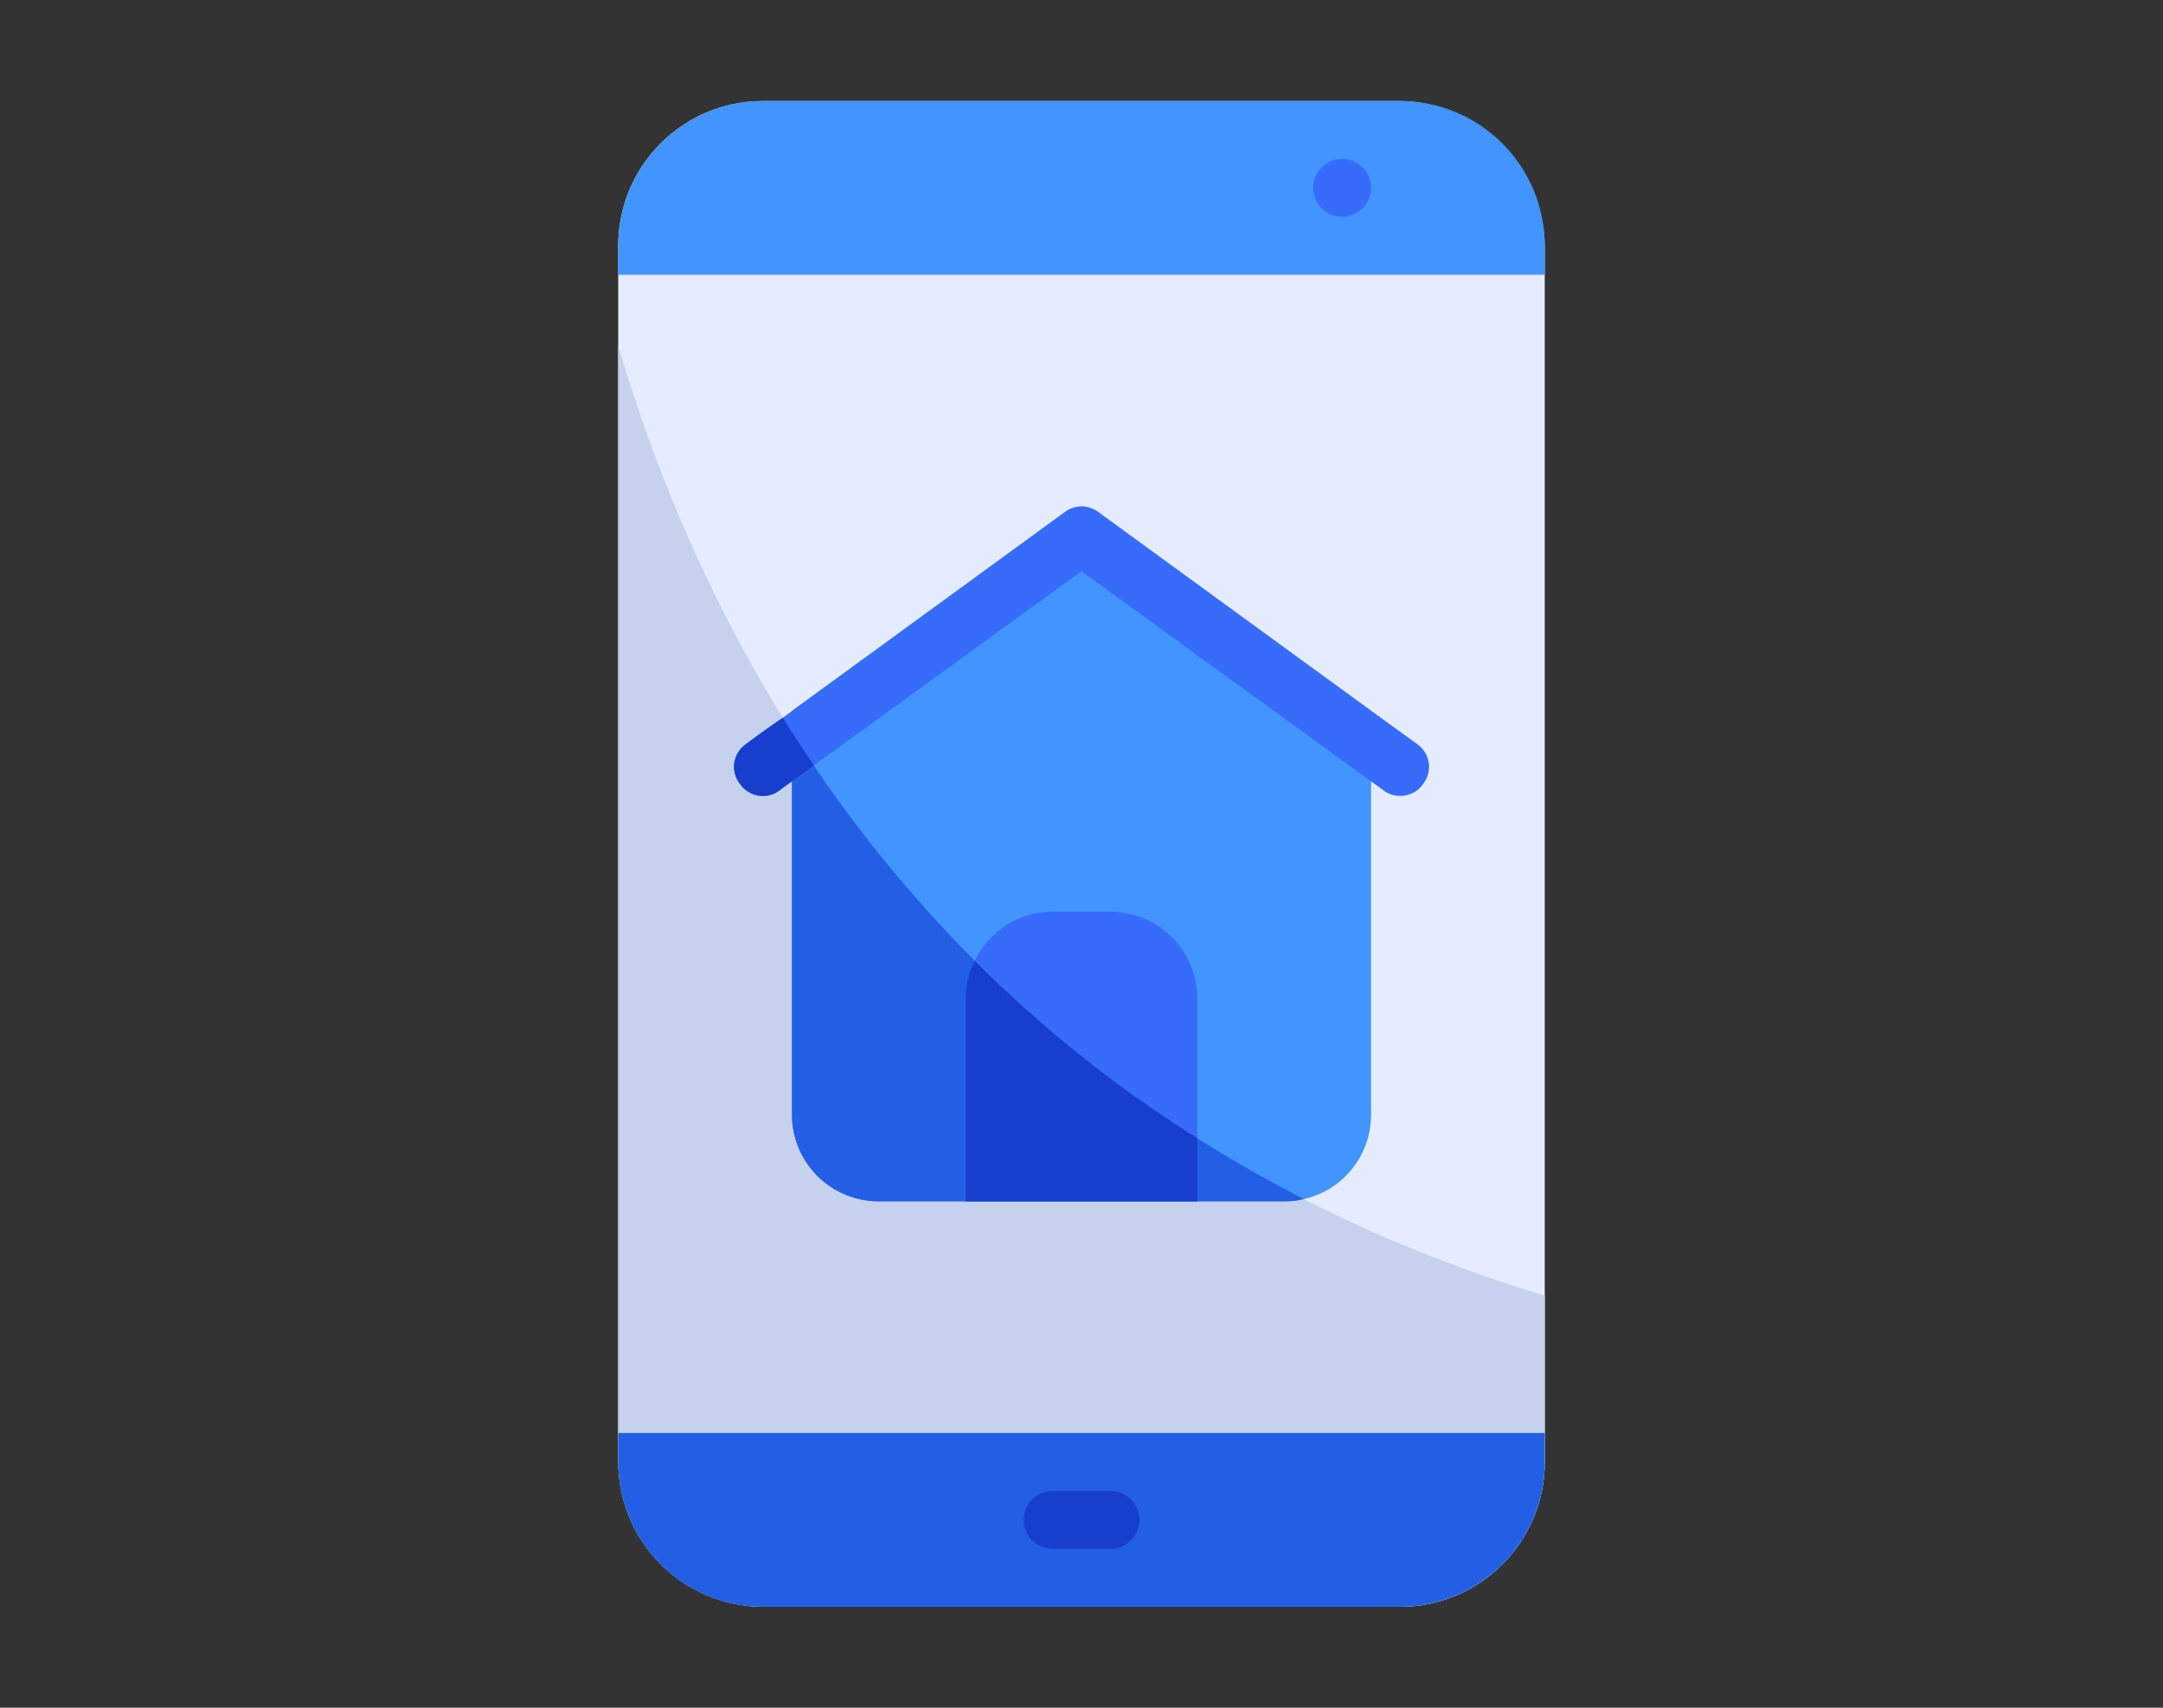
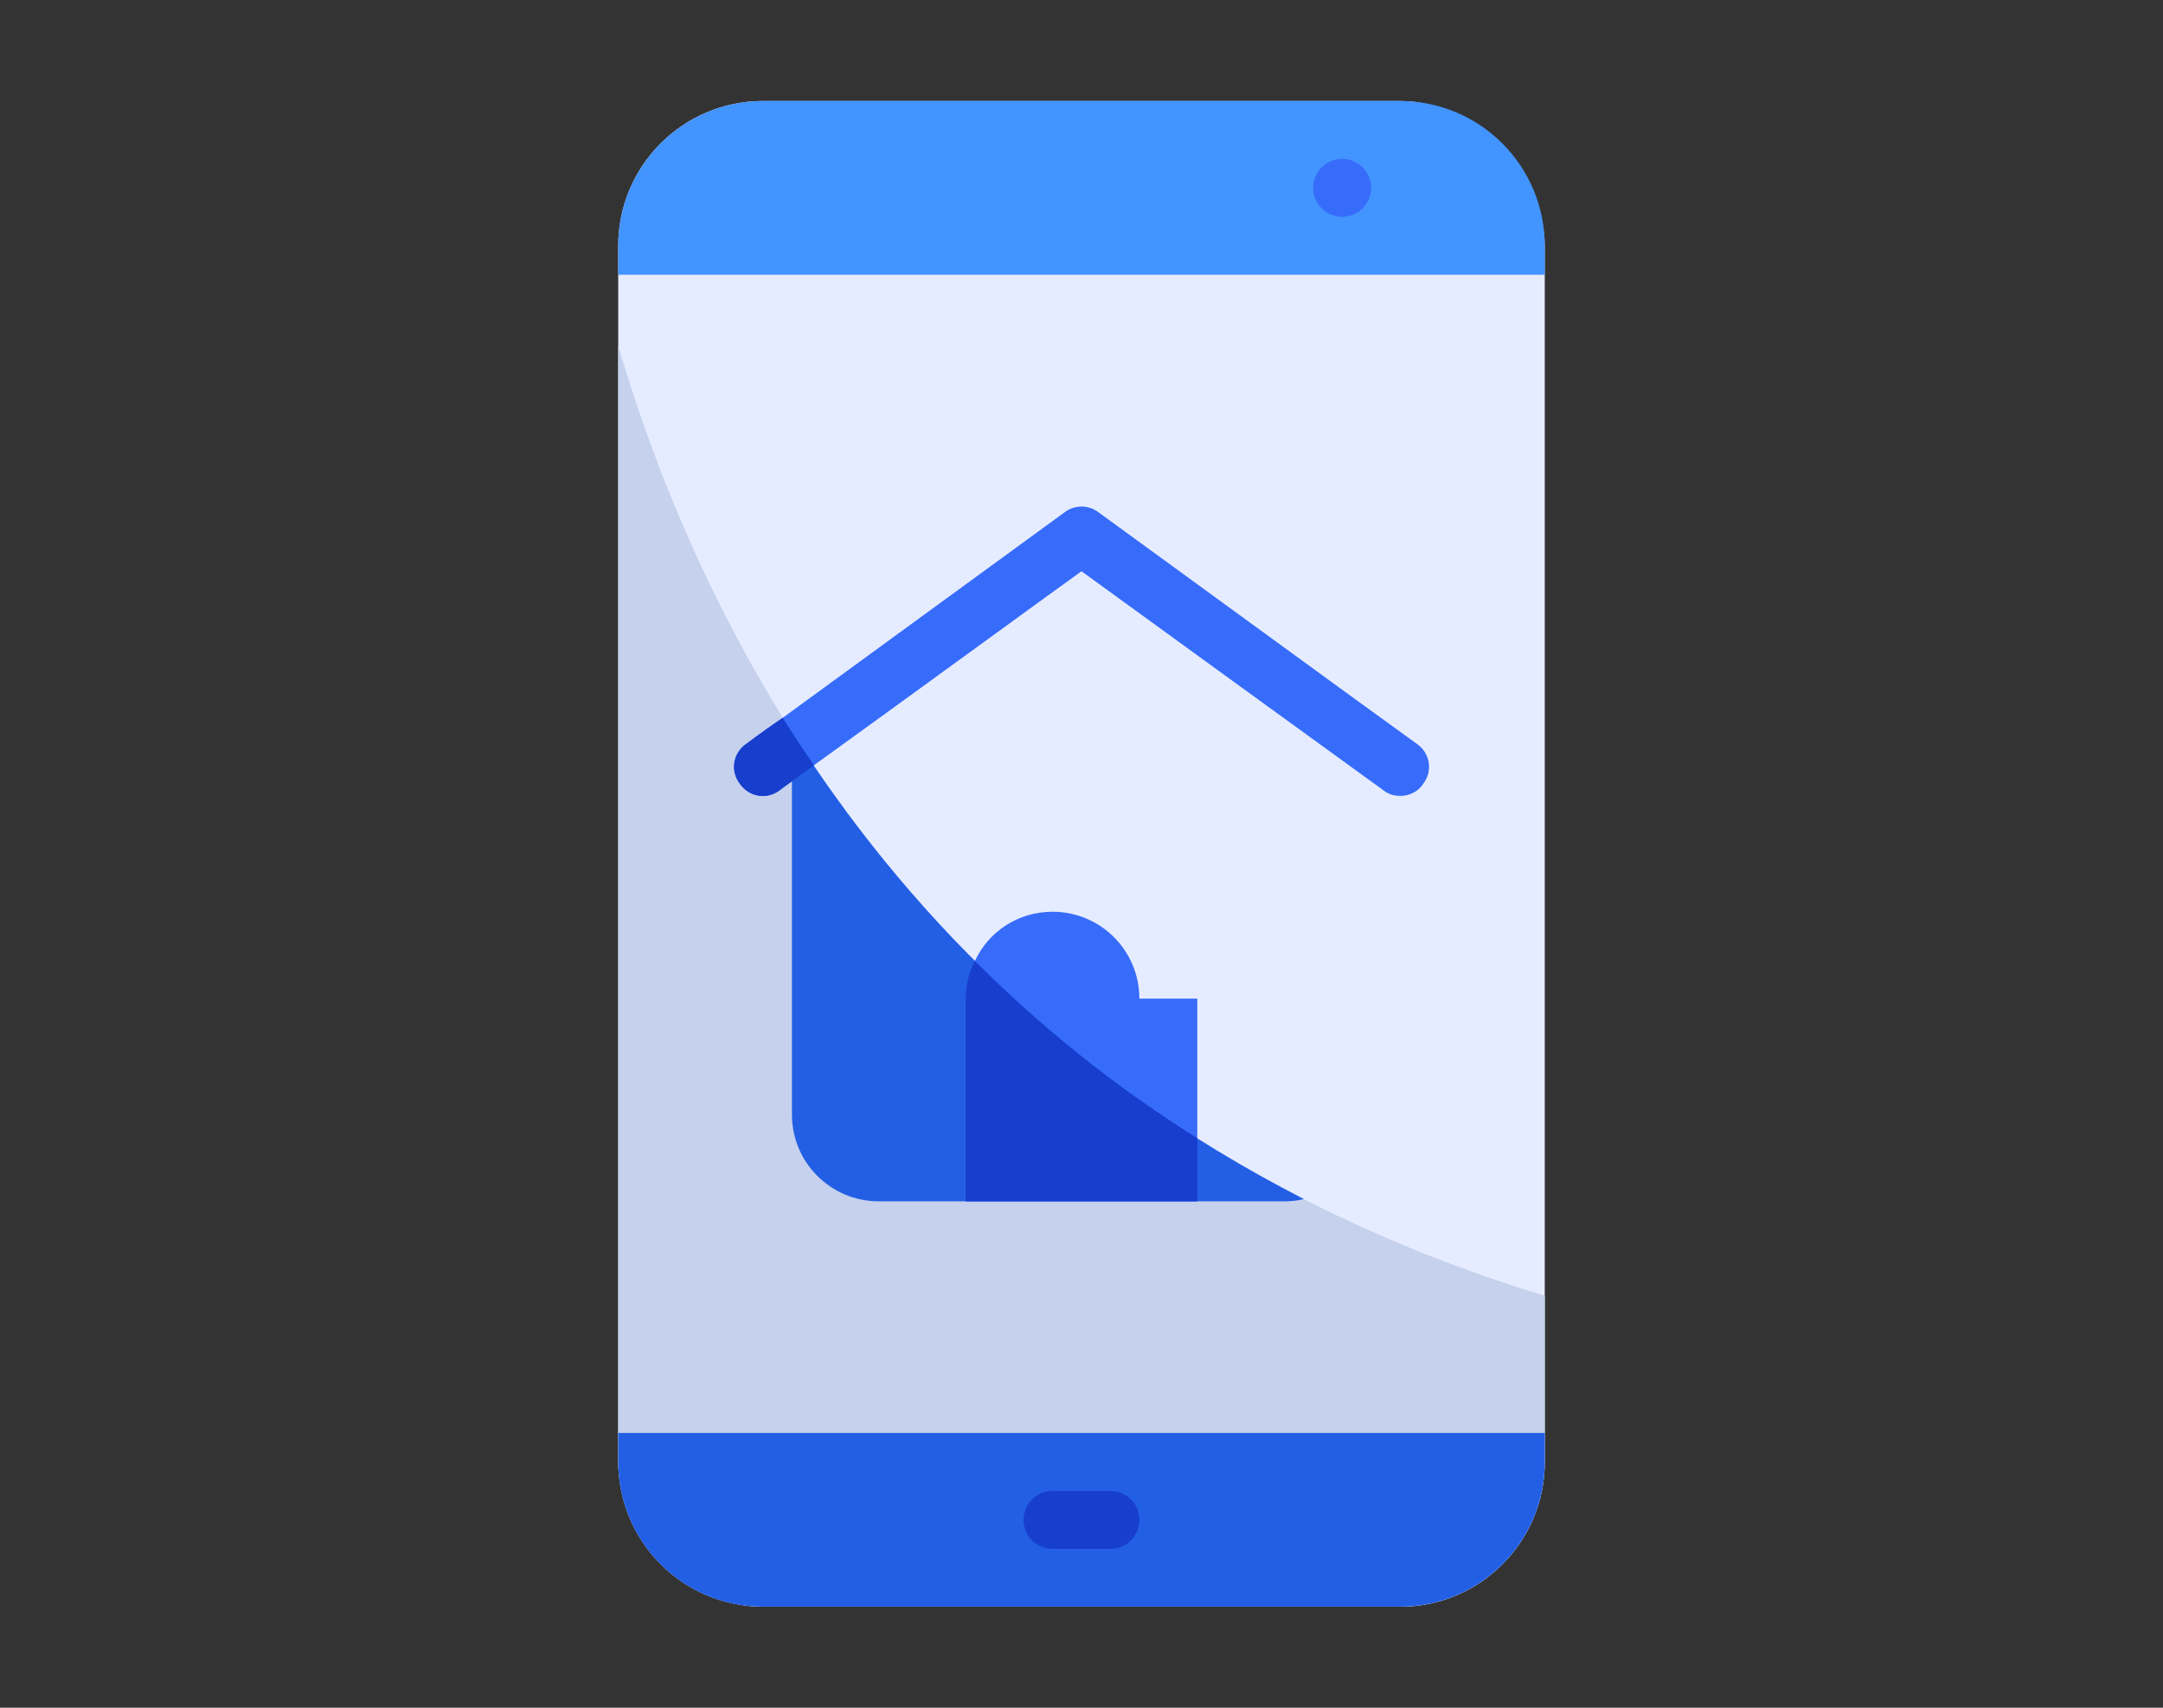
<svg xmlns="http://www.w3.org/2000/svg" id="Layer_1" viewBox="0 0 475 375">
  <rect x="0" y="0" width="475" height="375" fill="#333333" stroke="none" />
  <defs>
    <style>.cls-1{fill:#e6ecff;}.cls-2{fill:#c5d1ed;}.cls-3{fill:#173ecc;}.cls-4{fill:#235fe5;}.cls-5{fill:#4294ff;}.cls-6{fill:#376cfb;}</style>
  </defs>
  <rect class="cls-1" x="135.76" y="22.18" width="203.47" height="330.65" rx="31.79" ry="31.79" />
  <path class="cls-2" d="M339.24,284.53v36.5c0,17.55-14.24,31.79-31.79,31.79H167.56c-17.55,0-31.79-14.24-31.79-31.79V75.97c19.97,67.78,71.6,168.5,203.47,208.56Z" />
  <path class="cls-5" d="M339.24,53.97v6.36H135.76v-6.36c0-17.55,14.24-31.79,31.79-31.79h139.89c17.55,0,31.79,14.24,31.79,31.79Z" />
  <path class="cls-4" d="M339.24,314.67v6.36c0,17.55-14.24,31.79-31.79,31.79H167.56c-17.55,0-31.79-14.24-31.79-31.79v-6.36h203.47Z" />
  <path class="cls-3" d="M243.86,340.11h-12.72c-3.51,0-6.36-2.84-6.36-6.36s2.84-6.36,6.36-6.36h12.72c3.51,0,6.36,2.84,6.36,6.36s-2.84,6.36-6.36,6.36Z" />
-   <path class="cls-5" d="M301.09,156.09v88.64c0,9.03-6.23,16.66-14.75,18.57-1.4,.38-2.8,.51-4.32,.51h-89.02c-10.56,0-19.08-8.52-19.08-19.08v-88.64l59.9-43.62c2.16-1.65,5.21-1.65,7.38,0l59.9,43.62Z" />
  <path class="cls-6" d="M312.53,172.11c-1.91,3.05-6.36,3.43-8.77,1.4-4.07-2.92-62.06-45.02-66.26-48.07-3.43,2.42-41.97,30.52-58.75,42.6-3.94,2.93-6.74,4.83-7.5,5.47-2.8,2.16-6.74,1.53-8.77-1.4-2.16-2.8-1.53-6.74,1.4-8.77,3.94-2.92,5.6-4.07,8.01-5.72,5.21-3.81,14.12-10.3,61.93-45.15,2.16-1.65,5.21-1.65,7.38,0,68.93,50.23,56.97,41.46,69.94,50.87,2.93,2.04,3.56,5.98,1.4,8.77Z" />
  <circle class="cls-6" cx="294.73" cy="41.25" r="6.36" />
  <path class="cls-4" d="M286.33,263.29c-1.4,.38-2.8,.51-4.32,.51h-89.02c-10.56,0-19.08-8.52-19.08-19.08v-83.93c24.16,38.02,59.9,75.67,112.42,102.5Z" />
-   <path class="cls-6" d="M262.93,219.29v44.51h-50.87v-44.51c0-2.93,.64-5.72,2.03-8.27,2.93-6.36,9.41-10.81,17.04-10.81h12.72c10.56,0,19.08,8.52,19.08,19.08Z" />
+   <path class="cls-6" d="M262.93,219.29v44.51h-50.87v-44.51c0-2.93,.64-5.72,2.03-8.27,2.93-6.36,9.41-10.81,17.04-10.81c10.56,0,19.08,8.52,19.08,19.08Z" />
  <path class="cls-3" d="M262.93,249.94v13.86h-50.87v-44.51c0-2.93,.64-5.72,2.03-8.27,13.99,13.99,30.14,27.21,48.83,38.91Z" />
  <path class="cls-3" d="M178.75,168.04c-3.94,2.93-6.74,4.83-7.5,5.47-2.8,2.16-6.74,1.53-8.77-1.4-2.16-2.8-1.53-6.74,1.4-8.77,3.94-2.92,5.6-4.07,8.01-5.72,2.16,3.43,4.45,7,6.87,10.43Z" />
</svg>